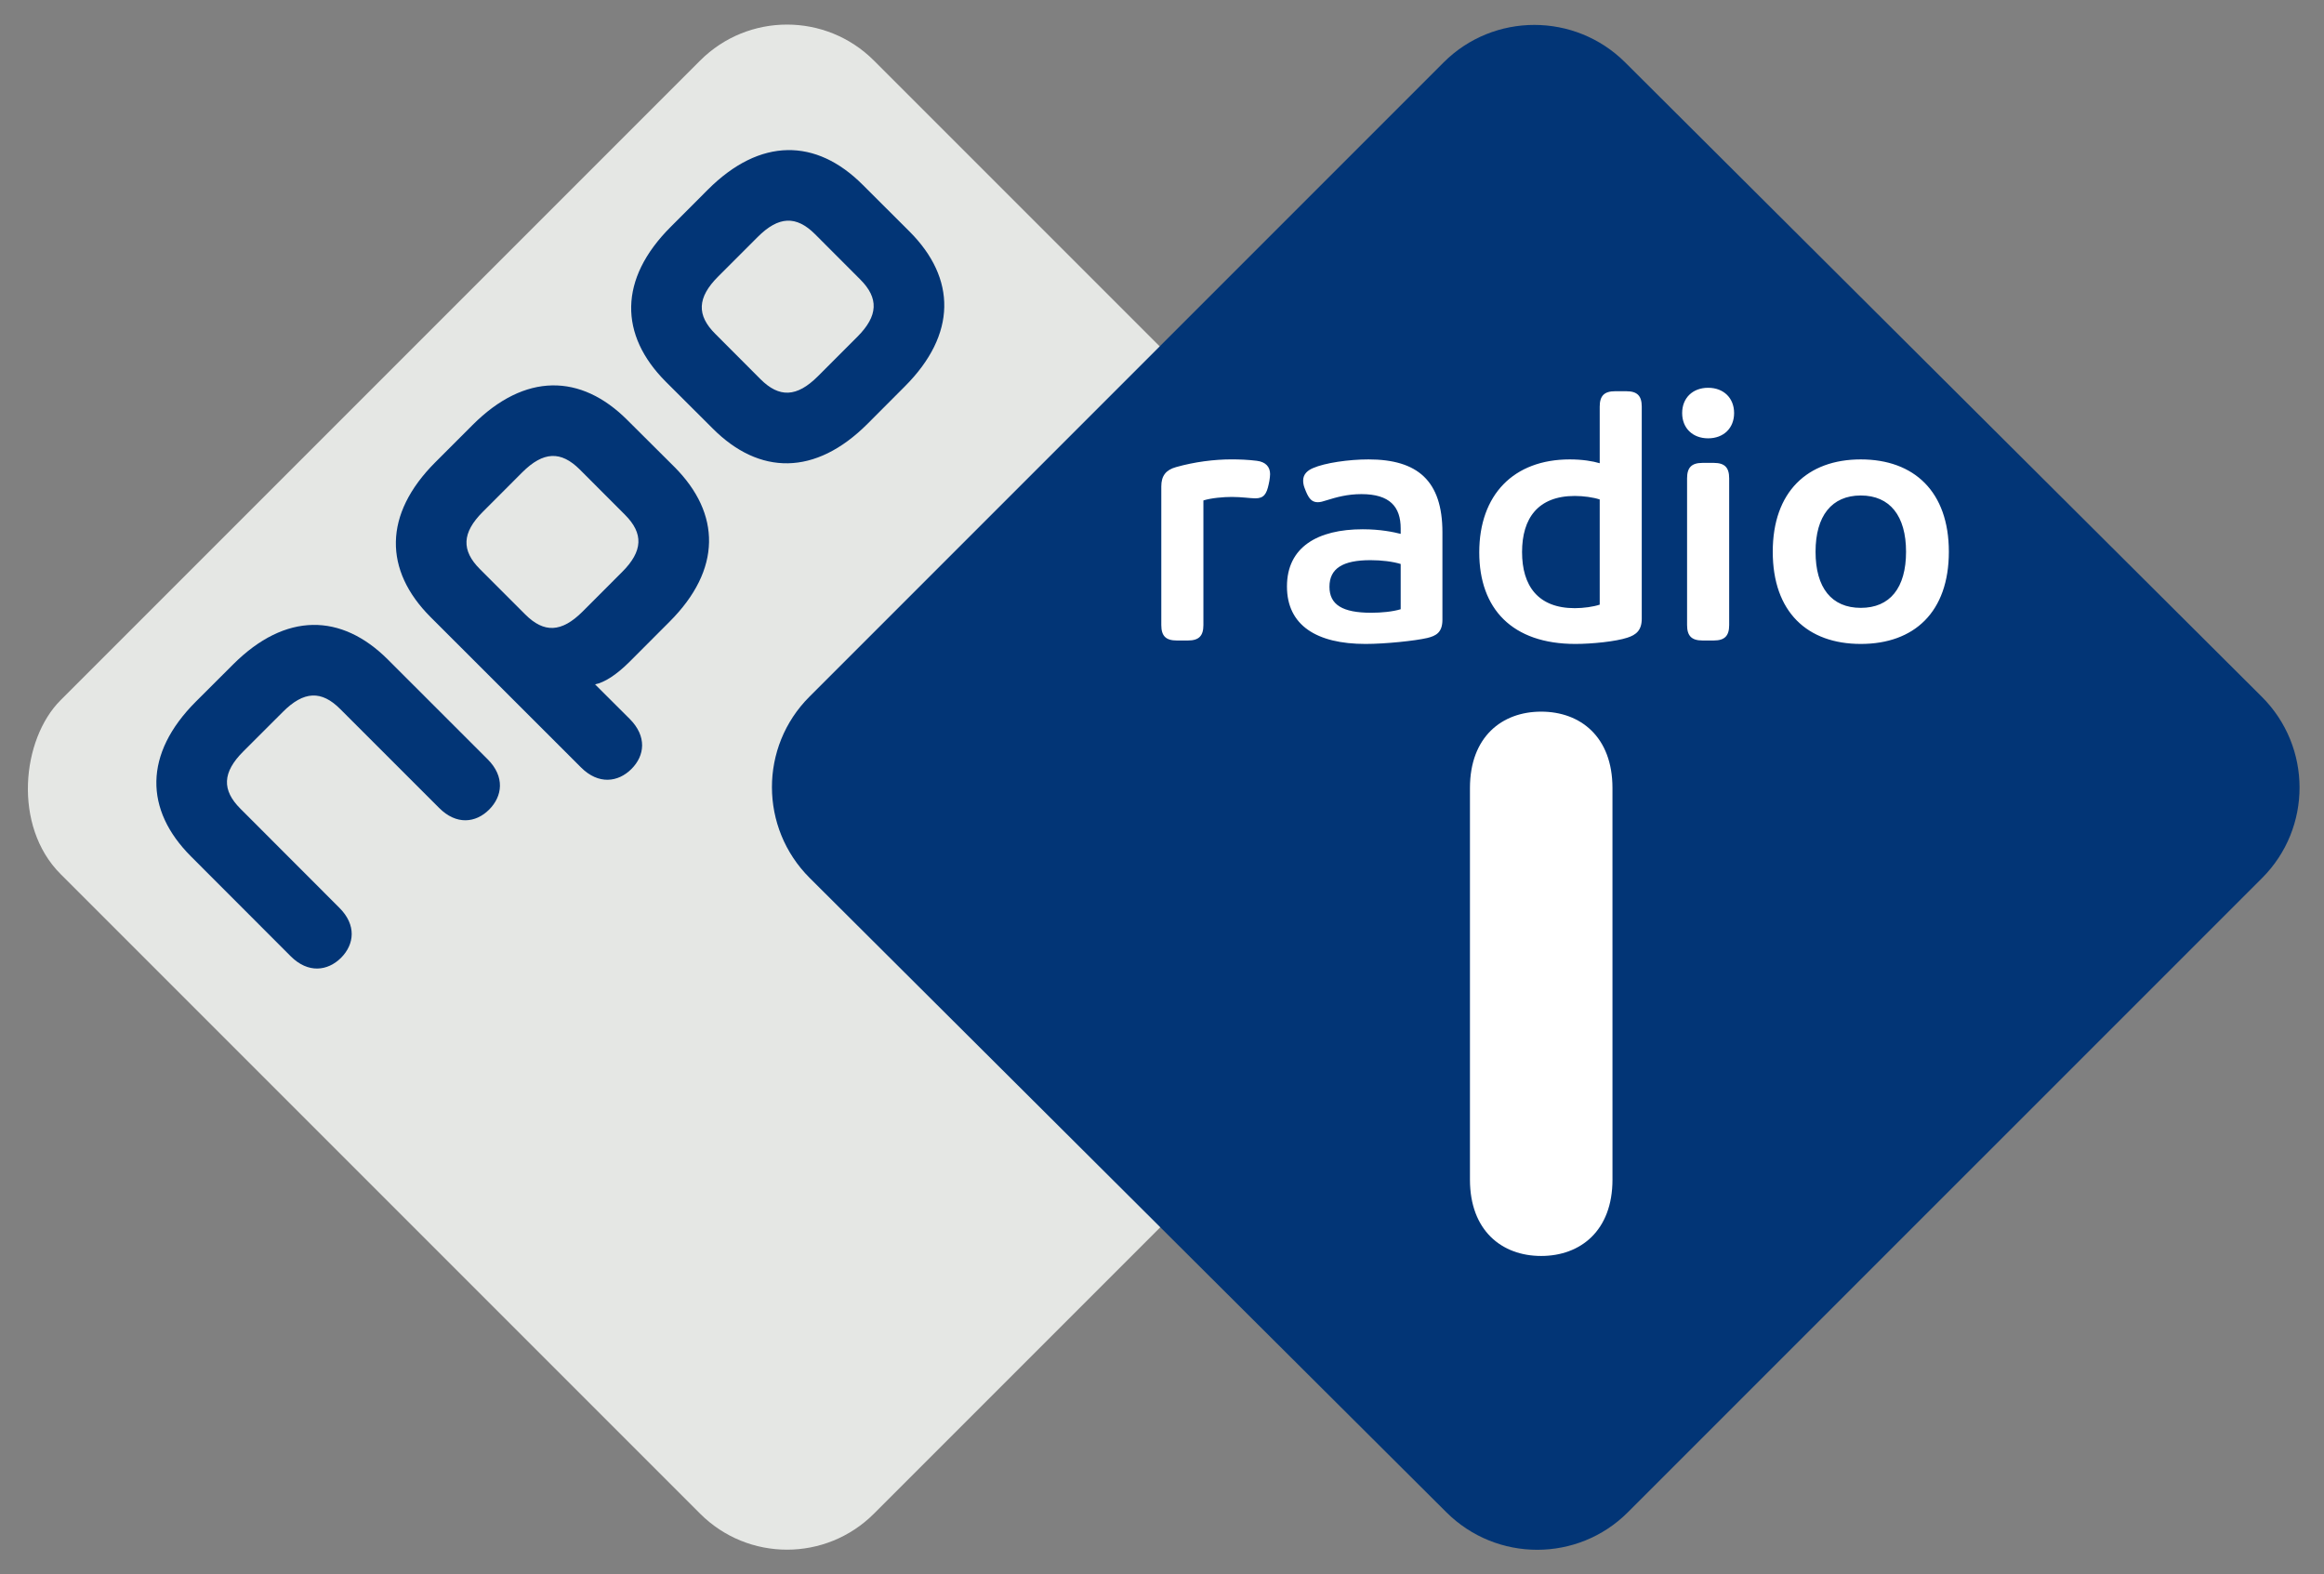
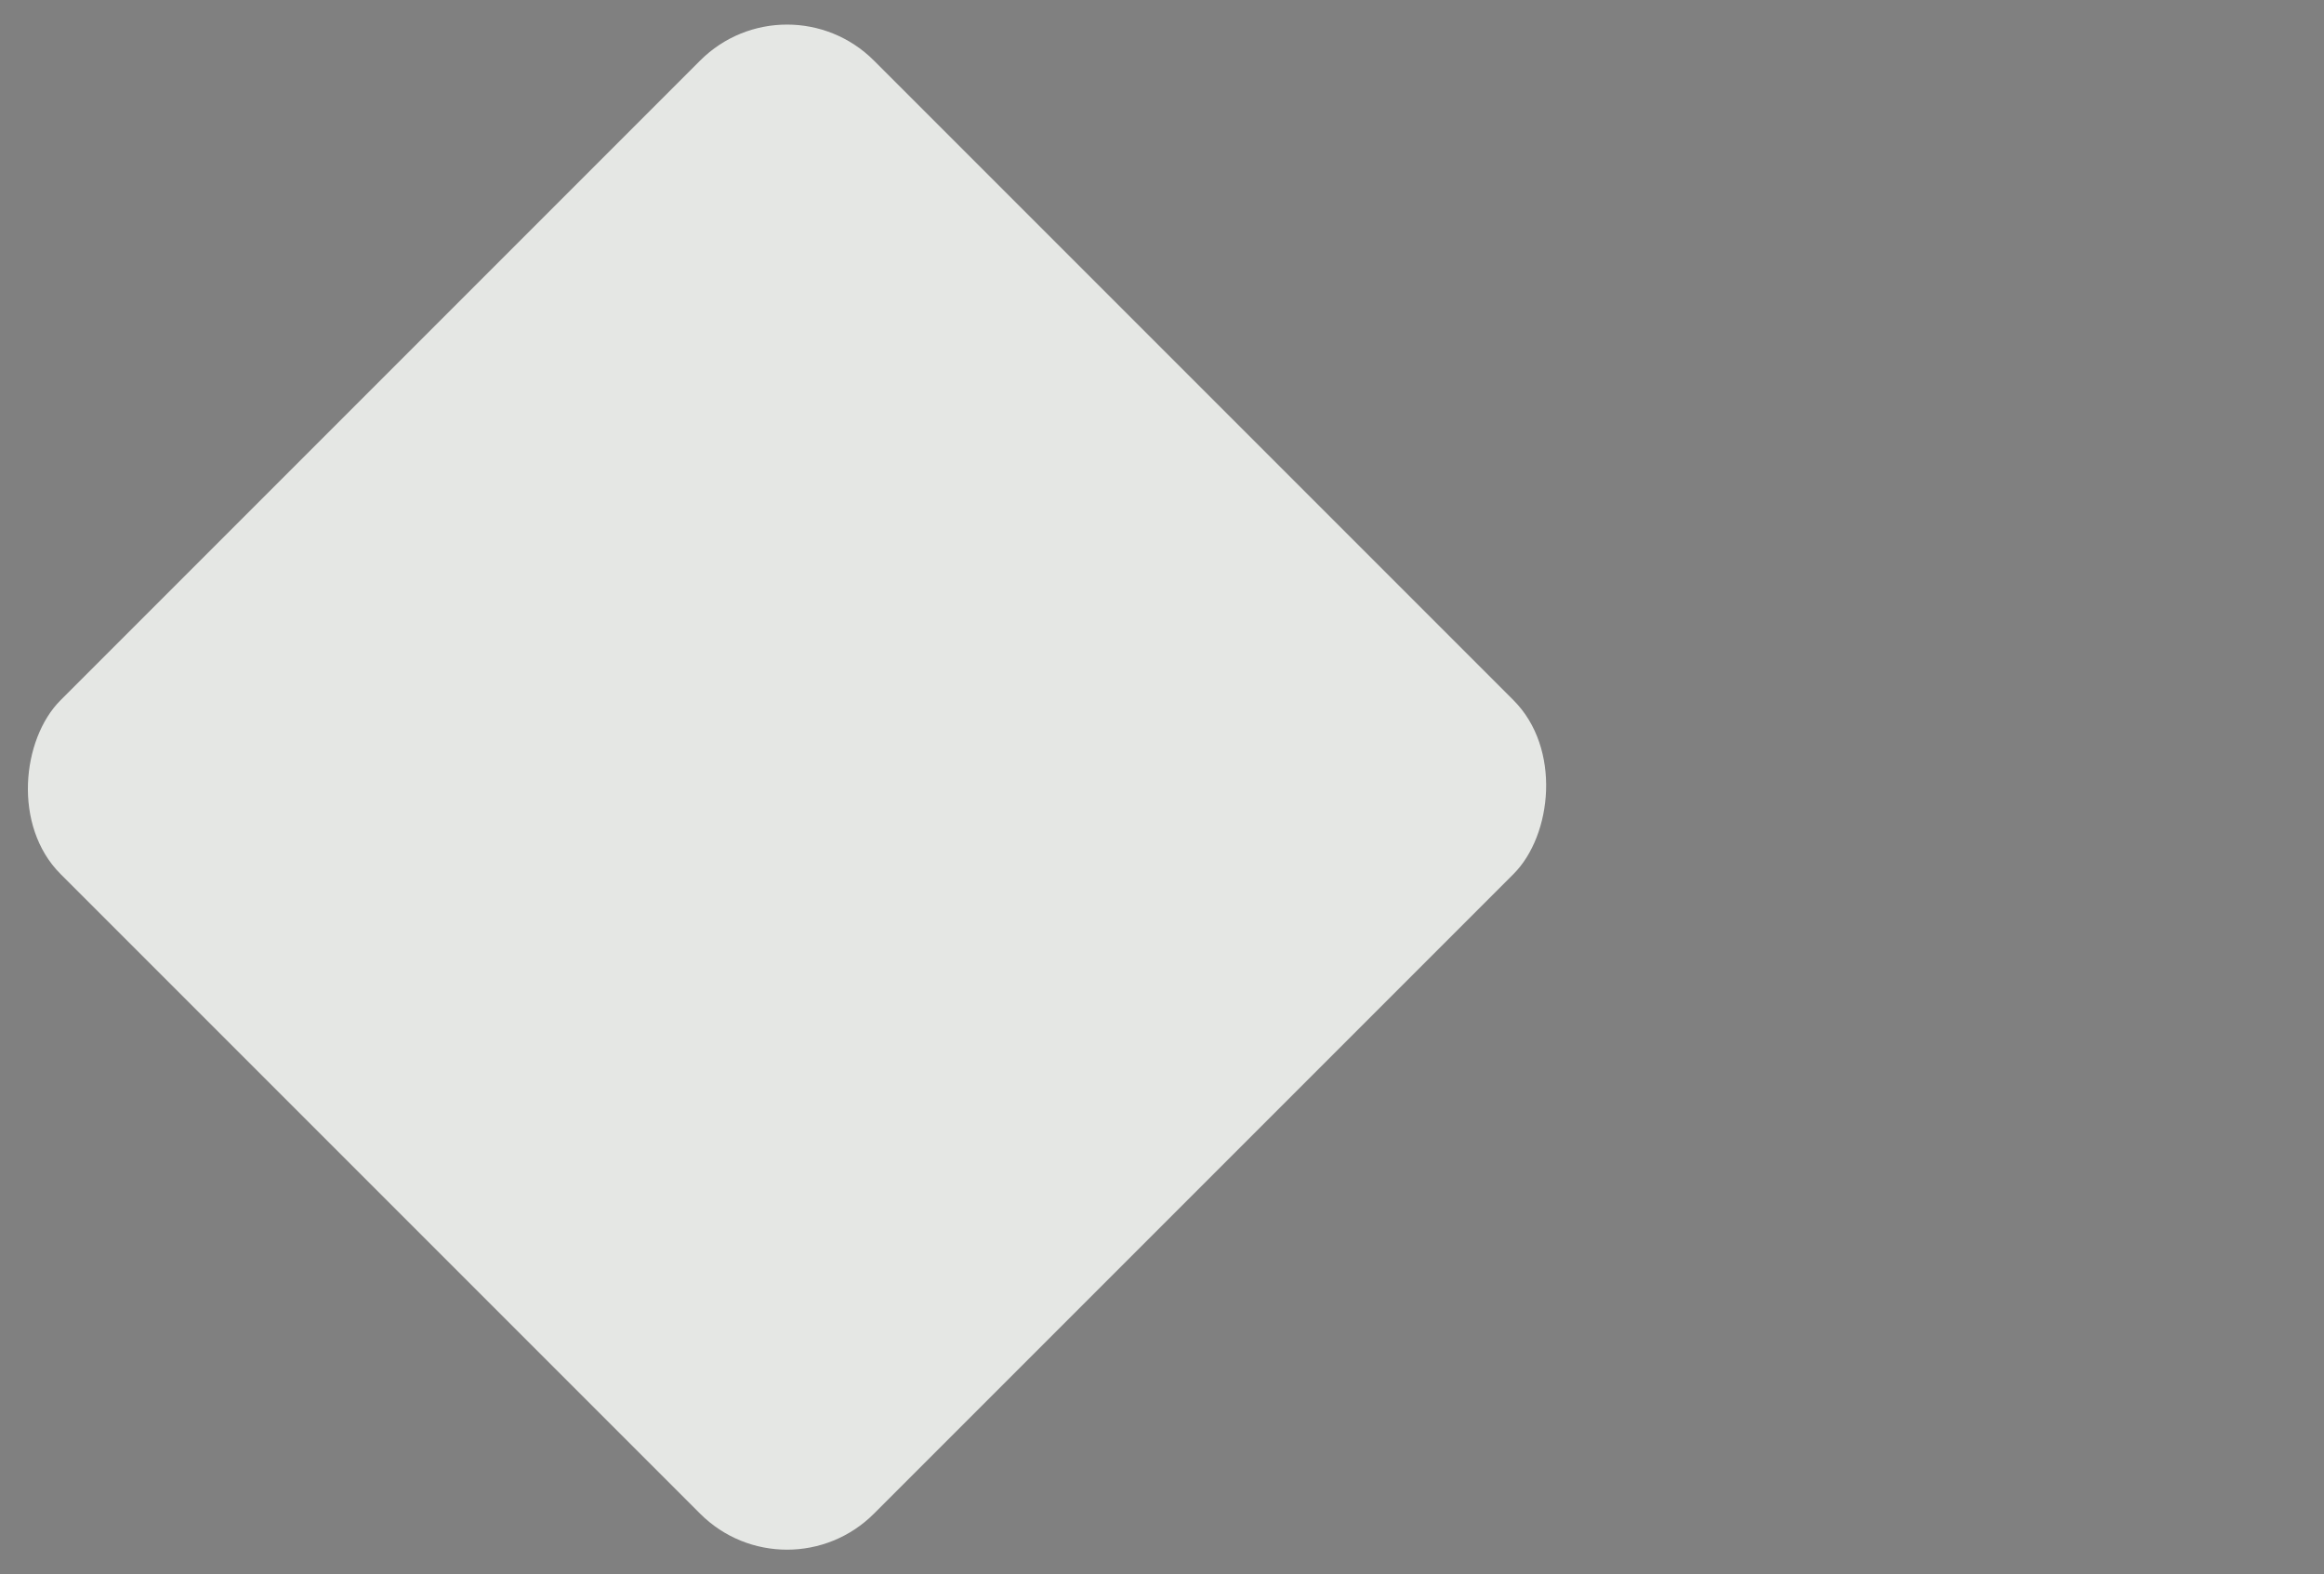
<svg xmlns="http://www.w3.org/2000/svg" xmlns:ns1="http://www.inkscape.org/namespaces/inkscape" xmlns:ns2="http://sodipodi.sourceforge.net/DTD/sodipodi-0.dtd" xmlns:xlink="http://www.w3.org/1999/xlink" width="475.099" height="321.785" id="svg2" version="1.1" ns1:version="0.48.3.1 r9886" ns2:docname="npo1.svg">
  <rect width="100%" height="100%" fill="#808080" stroke="none" />
  <defs id="defs4">
    <clipPath id="clipPath18">
-       <path d="m 0,0 1870.88,0 0,1247 L 0,1247 0,0 z" ns1:connector-curvature="0" id="path20" />
+       <path d="m 0,0 1870.88,0 0,1247 L 0,1247 0,0 " ns1:connector-curvature="0" id="path20" />
    </clipPath>
    <defs id="defs3221">
-       <polyline id="SVGID_1_" points="0,0 226.484,0 226.66,226.719 0.18,226.719" />
-     </defs>
+       </defs>
    <clipPath id="SVGID_2_">
      <use height="1" width="1" y="0" x="0" style="overflow:visible" xlink:href="#SVGID_1_" overflow="visible" id="use3225" />
    </clipPath>
  </defs>
  <ns2:namedview id="base" pagecolor="#ffffff" bordercolor="#666666" borderopacity="1.0" ns1:pageopacity="0.0" ns1:pageshadow="2" ns1:zoom="1.979899" ns1:cx="191.33605" ns1:cy="159.0419" ns1:document-units="px" ns1:current-layer="layer1" showgrid="false" fit-margin-top="5" fit-margin-left="5" fit-margin-right="5" fit-margin-bottom="5" ns1:window-width="1680" ns1:window-height="1000" ns1:window-x="-8" ns1:window-y="-8" ns1:window-maximized="1" />
  <g ns1:label="Ebene 1" ns1:groupmode="layer" id="layer1" transform="translate(-151.228,-189.328)">
    <g id="layer1-9" transform="matrix(0.547,0,0,0.547,153.187,187)" style="fill:#e5e7e4;fill-opacity:1">
      <rect style="fill:#e5e7e4;fill-opacity:1;fill-rule:nonzero;stroke:none" id="rect3273" transform="matrix(0.707,0.707,-0.707,0.707,0,0)" y="-209.436" x="201.535" ry="45.946" height="429.961" width="429.961" />
    </g>
    <path style="fill:#023576;fill-opacity:1" ns1:connector-curvature="0" clip-path="url(#SVGID_2_)" d="M 10.078,99.156 99.25,9.98 c 7.035,-7.031 18.465,-7.031 25.531,0 l 89.508,89.176 c 7.059,7.035 7.078,18.438 0.047,25.48 l -89.18,89.168 c -7.027,7.031 -18.457,7.031 -25.516,0 L 10.128,124.636 c -7.066,-7.042 -7.085,-18.445 -0.05,-25.48" id="path3227" transform="matrix(1.454,0,0,1.454,302.037,187.578)" />
-     <path id="path3823" style="fill:#ffffff;fill-opacity:1;fill-rule:nonzero;stroke:none" d="m 500.424,278.925 c -3.157,0 -5.31,-2.08 -5.31,-5.165 0,-3.086 2.153,-5.166 5.31,-5.166 3.157,0 5.31,2.08 5.31,5.166 0,3.085 -2.153,5.165 -5.31,5.165 z m -89.693,8.681 -0.145,0.717 c -0.432,2.009 -1.006,2.869 -2.725,2.869 -1.008,0 -2.8,-0.288 -4.809,-0.288 -1.723,0 -4.234,0.217 -5.812,0.719 l 0,25.468 c 0,2.225 -0.931,3.159 -3.154,3.159 l -2.298,0 c -2.223,0 -3.155,-0.934 -3.155,-3.159 l 0,-28.339 c 0,-2.151 0.932,-3.369 3.013,-3.945 3.803,-1.076 7.821,-1.58 11.337,-1.58 1.648,0 3.44,0.072 5.163,0.289 1.797,0.215 2.729,1.218 2.729,2.725 0,0.287 -0.074,1.005 -0.143,1.364 z m 55.557,158.449 c -8.025,0 -14.555,-5.163 -14.555,-15.602 l 0,-80.058 c 0,-10.439 6.53,-15.602 14.559,-15.602 8.036,0 14.574,5.16 14.574,15.602 l 0.004,80.062 c 0,10.437 -6.541,15.597 -14.581,15.597 z m 38.437,-128.964 c 0,2.225 -0.929,3.159 -3.153,3.159 l -2.296,0 c -2.224,0 -3.157,-0.934 -3.157,-3.159 l 0,-29.988 c 0,-2.225 0.933,-3.157 3.157,-3.157 l 2.296,0 c 2.224,0 3.153,0.932 3.153,3.157 z m 26.909,-33.857 c -10.903,0 -18,6.607 -18,18.875 0,12.34 7.097,18.844 18,18.844 10.907,0 18,-6.504 18,-18.844 0,-12.268 -7.093,-18.875 -18,-18.875 z m 0,7.375 c 5.956,0 9.25,4.18 9.25,11.5 0,7.389 -3.294,11.469 -9.25,11.469 -5.952,0 -9.25,-4.08 -9.25,-11.469 0,-7.32 3.298,-11.5 9.25,-11.5 z m -50.219,-21.312 c -2.224,0 -3.156,0.933 -3.156,3.156 l 0,11.562 c -1.435,-0.429 -3.538,-0.781 -6.125,-0.781 -11.477,0 -18.5,7.234 -18.5,19 0,11.549 6.741,18.719 19.656,18.719 3.372,0 8.257,-0.492 10.625,-1.281 1.79,-0.574 2.938,-1.506 2.938,-3.875 l 0,-43.344 c 0,-2.223 -0.932,-3.156 -3.156,-3.156 z m -8.25,21.406 c 1.794,0 3.802,0.287 5.094,0.719 l 0,21.5 c -1.292,0.429 -3.3,0.719 -5.094,0.719 -7.534,0 -10.781,-4.582 -10.781,-11.469 0,-6.888 3.247,-11.469 10.781,-11.469 z m -42.188,-7.469 c -4.014,0 -8.9,0.705 -11.344,1.781 -1.001,0.429 -2,1.168 -2,2.531 0,0.431 0.062,0.926 0.281,1.5 l 0.281,0.719 c 0.65,1.579 1.289,2.219 2.438,2.219 0.502,0 1.073,-0.16 1.719,-0.375 2.081,-0.646 4.317,-1.281 7.188,-1.281 5.812,0 8.031,2.584 8.031,7.031 l 0,1.094 c -1.435,-0.359 -4.091,-0.938 -7.75,-0.938 -9.256,0 -15.5,3.652 -15.5,11.688 0,7.963 6.089,11.75 16.062,11.75 4.09,0 10.189,-0.646 12.625,-1.219 1.798,-0.432 3.094,-1.137 3.094,-3.719 l 0,-17.875 c 0,-10.546 -5.079,-14.906 -15.125,-14.906 z m 0.406,20.594 c 2.296,0 4.537,0.279 6.188,0.781 l 0,9.25 c -1.65,0.503 -3.95,0.719 -6.031,0.719 -5.88,0 -8.531,-1.651 -8.531,-5.312 0,-3.729 2.706,-5.438 8.375,-5.438 z" />
-     <path d="m 326.5,258.164 -8.072,8.078 c -4.312,4.306 -7.9,4.425 -11.74,0.583 l -9.223,-9.244 c -3.848,-3.819 -3.722,-7.431 0.568,-11.719 l 8.075,-8.078 c 4.297,-4.306 7.897,-4.421 11.74,-0.588 l 9.232,9.245 c 3.827,3.818 3.701,7.439 -0.58,11.723 z m 10.688,-21.489 -9.601,-9.577 c -9.506,-9.531 -20.961,-9.699 -31.643,0.989 l -7.603,7.615 c -10.694,10.685 -10.517,22.116 -1.008,31.647 l 9.6,9.573 c 9.518,9.552 20.966,9.719 31.646,-0.965 l 7.605,-7.624 c 10.695,-10.683 10.521,-22.124 1.003,-31.658 m -48.091,48.091 -9.61,-9.569 c -9.518,-9.53 -20.955,-9.707 -31.636,0.988 l -7.613,7.615 c -10.689,10.677 -10.523,22.106 -1.002,31.648 l 30.792,30.771 c 3.557,3.54 7.558,3.021 10.291,0.292 2.731,-2.732 3.193,-6.665 -0.352,-10.226 l -7.087,-7.066 c 1.928,-0.406 4.302,-1.878 7.09,-4.659 l 8.124,-8.139 c 10.703,-10.68 10.518,-22.115 1.003,-31.655 z m -10.113,9.773 c 3.83,3.825 3.71,7.44 -0.59,11.721 l -8.069,8.079 c -4.314,4.302 -7.888,4.42 -11.73,0.577 l -9.239,-9.242 c -3.831,-3.821 -3.722,-7.432 0.573,-11.72 l 8.065,-8.077 c 4.32,-4.308 7.911,-4.411 11.754,-0.584 l 9.236,9.246 m -28.057,49.998 -20.39,-20.38 c -9.53,-9.528 -20.955,-9.707 -31.651,0.983 l -7.615,7.6 c -10.686,10.688 -10.52,22.132 -0.985,31.662 l 20.379,20.4 c 3.565,3.552 7.553,3.021 10.291,0.304 2.722,-2.746 3.195,-6.705 -0.369,-10.238 l -20.201,-20.225 c -3.829,-3.821 -3.716,-7.428 0.59,-11.725 l 8.076,-8.069 c 4.287,-4.305 7.903,-4.43 11.73,-0.586 l 20.209,20.201 c 3.537,3.56 7.494,3.083 10.228,0.358 2.738,-2.74 3.261,-6.731 -0.291,-10.287" style="fill:#023576;fill-opacity:1;fill-rule:nonzero;stroke:none" id="path3966" ns1:connector-curvature="0" ns2:nodetypes="cccccccccccccccccccccccccccccccccccccccccccccccccccccc" />
  </g>
</svg>